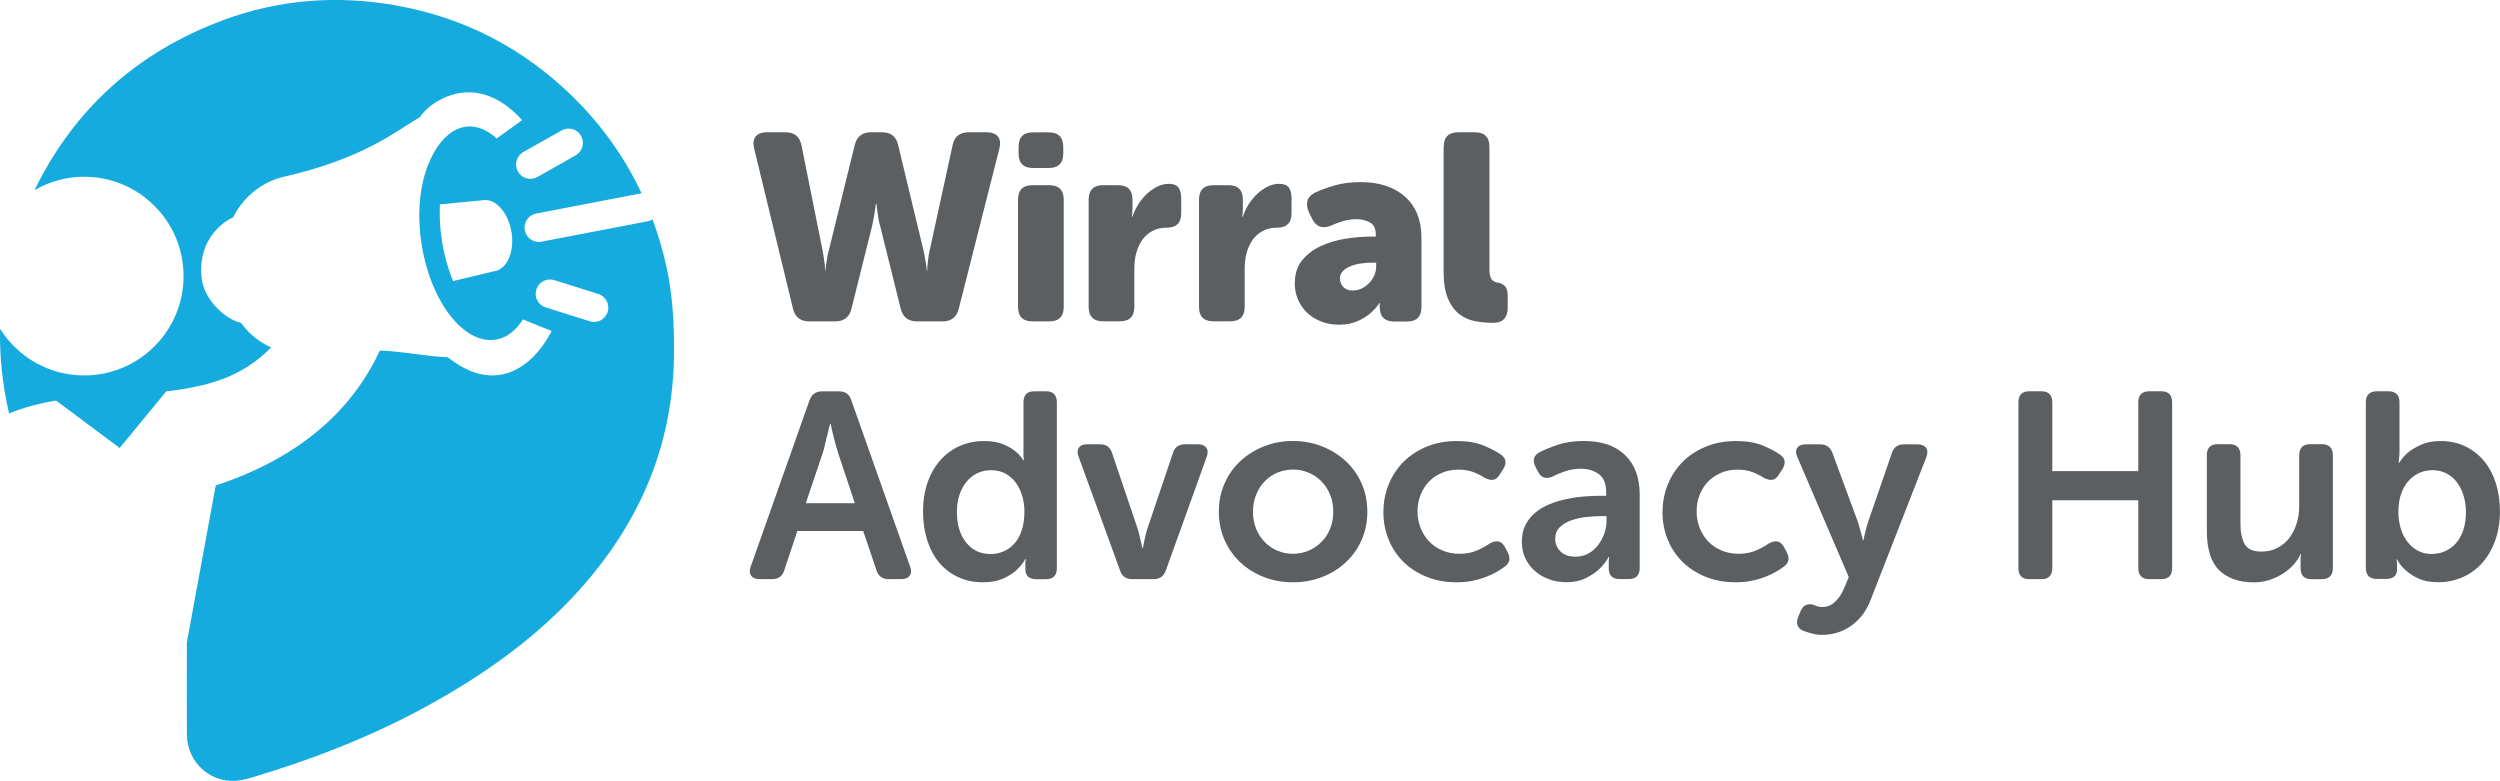
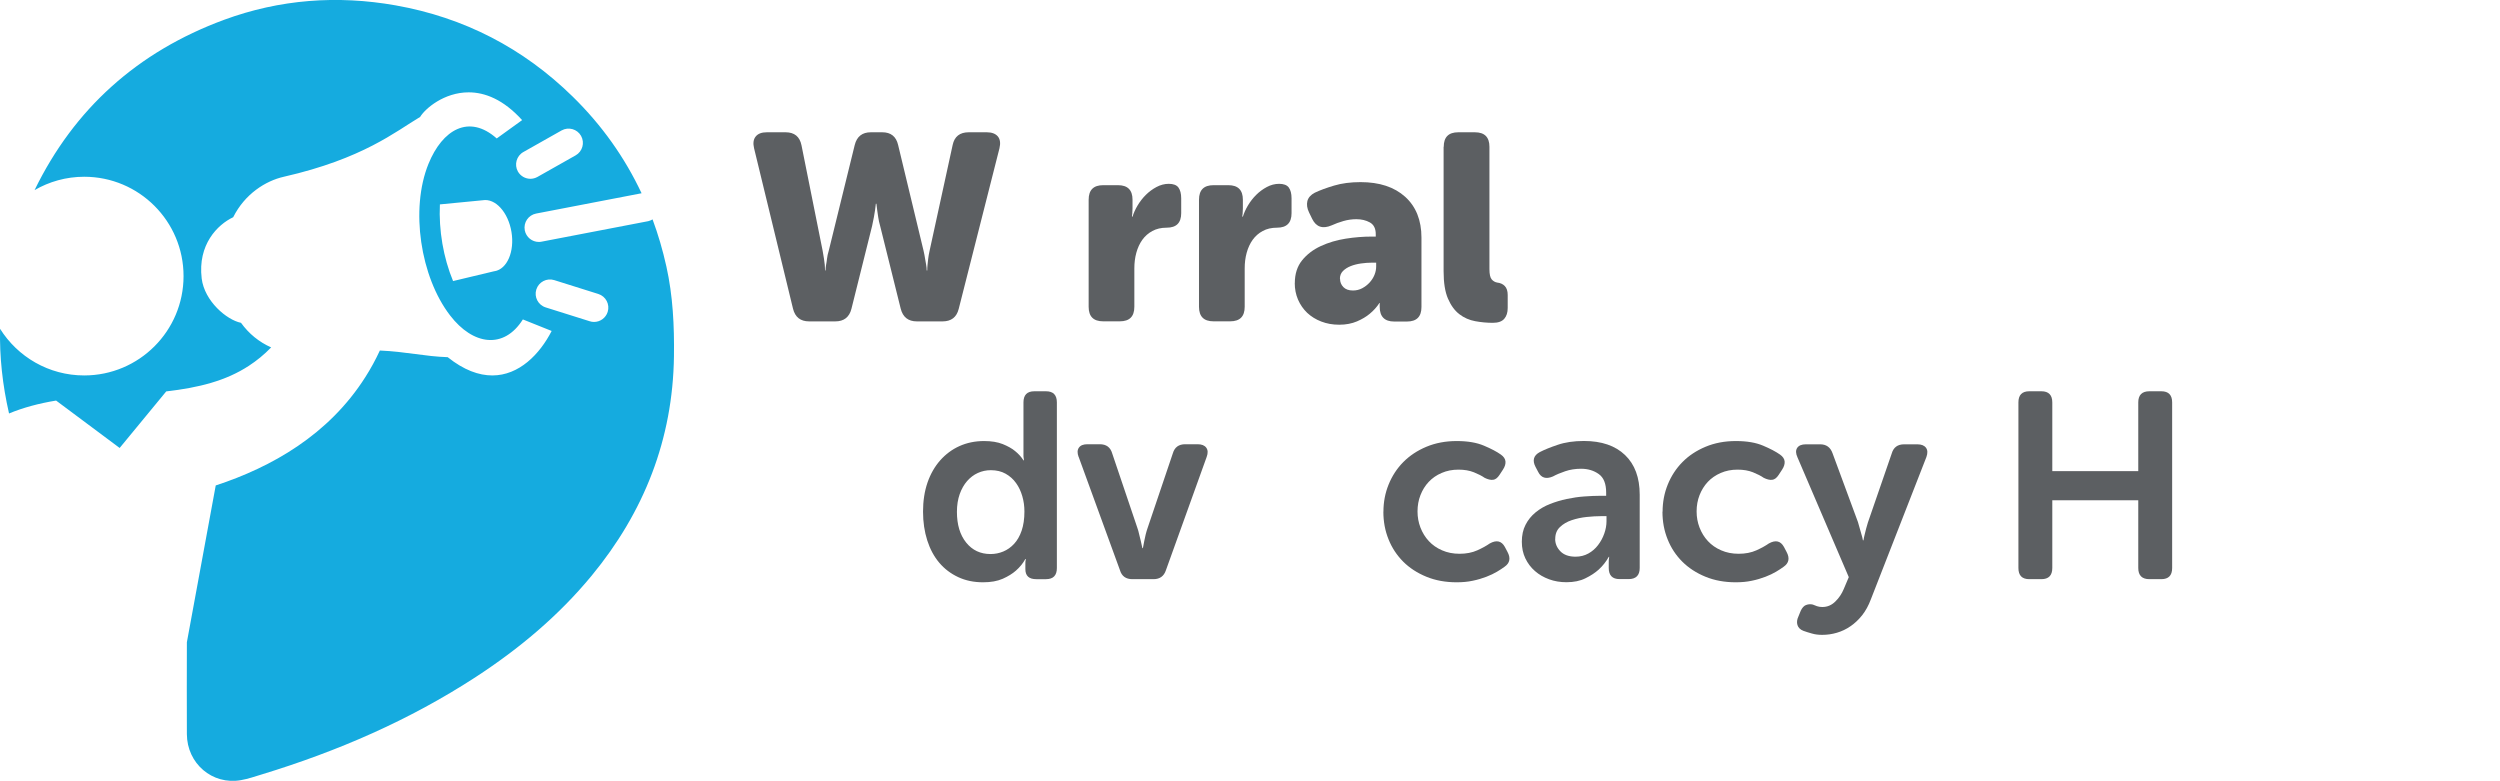
<svg xmlns="http://www.w3.org/2000/svg" id="Desktop" width="368.16" height="115" viewBox="0 0 368.16 115">
  <defs>
    <style>
      .cls-1 {
        fill: #5c5f62;
      }

      .cls-2 {
        fill: #15abdf;
      }
    </style>
  </defs>
  <path class="cls-1" d="M111.05,21.85c-.18-.75-.1-1.34.24-1.75.34-.42.88-.62,1.64-.62h2.76c1.3,0,2.08.64,2.34,1.91l3.11,15.51c.08.44.14.84.2,1.19.05.35.09.66.12.92.02.29.04.56.04.82h.07c0-.26.03-.53.08-.82.05-.26.1-.56.14-.92.04-.35.12-.75.26-1.19l3.82-15.55c.31-1.24,1.1-1.87,2.37-1.87h1.68c1.27,0,2.05.62,2.34,1.87l3.74,15.55c.1.44.18.84.23,1.19.05.35.1.66.16.92.05.29.08.56.08.82h.08c0-.26.01-.53.04-.82.03-.26.06-.56.1-.92.04-.35.11-.75.21-1.19l3.39-15.55c.26-1.24,1.05-1.87,2.37-1.87h2.65c.75,0,1.3.21,1.64.62.34.41.41,1,.23,1.75l-6,23.65c-.31,1.22-1.1,1.83-2.38,1.83h-3.78c-1.27,0-2.06-.62-2.38-1.87l-3.03-12.19c-.13-.44-.22-.86-.28-1.27-.05-.4-.1-.75-.15-1.03-.05-.34-.09-.66-.12-.97h-.08c-.03.31-.07.64-.12.97-.08.57-.22,1.34-.43,2.3l-3.04,12.19c-.31,1.25-1.11,1.87-2.38,1.87h-3.86c-1.27,0-2.06-.62-2.37-1.87l-5.73-23.61Z" />
-   <path class="cls-1" d="M152.14,24.74c-1.43,0-2.14-.71-2.14-2.14v-.97c0-1.43.71-2.14,2.14-2.14h2.3c1.43,0,2.14.72,2.14,2.14v.97c0,1.43-.71,2.14-2.14,2.14h-2.3ZM149.92,29.41c0-1.43.71-2.14,2.14-2.14h2.45c1.43,0,2.14.72,2.14,2.14v15.78c0,1.43-.71,2.14-2.14,2.14h-2.45c-1.43,0-2.14-.71-2.14-2.14v-15.78Z" />
  <path class="cls-1" d="M160.32,29.41c0-1.43.71-2.14,2.14-2.14h2.18c1.43,0,2.14.72,2.14,2.14v1.25c0,.18,0,.34-.02.47-.01.13-.02.26-.02.39-.03.13-.04.26-.04.39h.08c.16-.52.4-1.07.74-1.64.34-.57.74-1.09,1.21-1.56.47-.47,1-.86,1.58-1.17.58-.31,1.19-.47,1.81-.47.67,0,1.15.18,1.42.54.27.37.41.9.41,1.6v2.18c0,1.43-.71,2.14-2.14,2.14-.81,0-1.51.16-2.11.49-.6.32-1.09.76-1.48,1.3-.39.55-.68,1.18-.88,1.91-.2.73-.29,1.49-.29,2.3v5.65c0,1.43-.71,2.14-2.14,2.14h-2.45c-1.43,0-2.14-.71-2.14-2.14v-15.78Z" />
  <path class="cls-1" d="M176.57,29.41c0-1.43.71-2.14,2.14-2.14h2.18c1.43,0,2.14.72,2.14,2.14v1.25c0,.18,0,.34-.02.47-.01.13-.02.26-.02.39-.03.13-.04.26-.04.39h.08c.16-.52.4-1.07.74-1.64.34-.57.74-1.09,1.21-1.56.47-.47,1-.86,1.58-1.17.58-.31,1.19-.47,1.81-.47.67,0,1.15.18,1.42.54.27.37.41.9.41,1.6v2.18c0,1.43-.71,2.14-2.14,2.14-.81,0-1.51.16-2.11.49-.6.32-1.09.76-1.48,1.3-.39.55-.68,1.18-.88,1.91-.2.73-.29,1.49-.29,2.3v5.65c0,1.43-.71,2.14-2.14,2.14h-2.45c-1.43,0-2.14-.71-2.14-2.14v-15.78Z" />
  <path class="cls-1" d="M197.34,41.06c0,.47.16.87.48,1.21.33.34.8.51,1.42.51.49,0,.95-.11,1.36-.33.41-.22.78-.5,1.09-.84.31-.34.55-.71.72-1.13.17-.41.25-.83.25-1.25v-.55h-.62c-.52,0-1.06.04-1.62.12-.56.08-1.07.21-1.52.39s-.83.42-1.13.72c-.3.3-.45.68-.45,1.15M190.68,41.69c0-1.35.36-2.47,1.07-3.35.71-.88,1.63-1.58,2.75-2.1,1.12-.52,2.34-.88,3.66-1.09,1.32-.21,2.61-.31,3.86-.31h.58v-.35c0-.83-.29-1.41-.86-1.73-.57-.32-1.24-.48-1.99-.48-.65,0-1.28.09-1.91.27-.62.18-1.2.39-1.72.63-1.32.57-2.29.26-2.88-.94l-.47-.97c-.29-.6-.36-1.15-.24-1.66.13-.51.5-.92,1.09-1.23.75-.36,1.7-.71,2.84-1.05,1.14-.34,2.44-.51,3.9-.51,2.78,0,4.97.72,6.57,2.16,1.59,1.44,2.4,3.45,2.4,6.02v10.21c0,1.43-.71,2.14-2.14,2.14h-1.87c-1.43,0-2.14-.73-2.14-2.18v-.43c0-.05.01-.09.04-.12h-.08c-.39.6-.87,1.13-1.44,1.6-.49.41-1.12.79-1.87,1.11-.75.32-1.62.49-2.61.49s-1.84-.16-2.65-.47c-.81-.31-1.49-.74-2.07-1.28-.57-.55-1.02-1.19-1.35-1.95-.32-.75-.48-1.56-.48-2.42" />
  <path class="cls-1" d="M212.61,21.62c0-1.43.71-2.14,2.14-2.14h2.45c1.43,0,2.14.72,2.14,2.14v18c0,.75.11,1.26.33,1.52.22.26.49.41.8.47.47.05.85.22,1.13.51.28.29.43.73.43,1.32v1.91c0,.68-.17,1.21-.51,1.6-.34.39-.89.59-1.68.59-.86,0-1.72-.08-2.59-.24-.87-.16-1.65-.5-2.34-1.03-.69-.53-1.25-1.3-1.68-2.3-.43-1-.64-2.34-.64-4.03v-18.32Z" />
-   <path class="cls-1" d="M125.88,74.1l-2.46-7.4c-.13-.39-.26-.83-.39-1.32-.13-.49-.25-.96-.35-1.4-.13-.49-.25-1.01-.35-1.56h-.08c-.16.55-.29,1.06-.39,1.56-.13.44-.25.91-.35,1.4-.1.5-.22.94-.35,1.32l-2.49,7.4h7.21ZM119.22,58.95c.31-.88.92-1.32,1.83-1.32h2.49c.96,0,1.57.44,1.83,1.32l8.65,24.47c.21.57.19,1.02-.06,1.36-.25.34-.67.51-1.27.51h-1.79c-.96,0-1.57-.44-1.83-1.32l-1.95-5.77h-9.7l-1.91,5.73c-.26.91-.87,1.36-1.83,1.36h-1.79c-.6,0-1.02-.17-1.27-.51-.25-.34-.27-.79-.06-1.36l8.65-24.47Z" />
  <path class="cls-1" d="M140.92,75.37c0,1.89.45,3.4,1.36,4.53.91,1.13,2.1,1.69,3.59,1.69.65,0,1.27-.12,1.87-.37.6-.25,1.13-.62,1.6-1.13.47-.51.84-1.15,1.11-1.94.27-.79.41-1.73.41-2.82,0-.78-.1-1.53-.31-2.25-.21-.73-.51-1.37-.92-1.94-.4-.57-.92-1.03-1.54-1.38-.62-.35-1.35-.52-2.18-.52-.68,0-1.31.14-1.91.41-.6.27-1.12.67-1.58,1.19-.45.52-.82,1.16-1.09,1.92-.27.77-.41,1.64-.41,2.62M135.93,75.35c0-1.58.22-3.01.66-4.29.44-1.27,1.07-2.36,1.87-3.27.81-.91,1.75-1.61,2.84-2.1,1.09-.49,2.3-.74,3.62-.74,1.09,0,2,.15,2.75.45.74.3,1.33.63,1.77.99.52.41.95.88,1.28,1.4h.08c-.03-.1-.04-.21-.04-.31-.03-.1-.04-.23-.04-.37v-7.85c0-1.09.53-1.64,1.6-1.64h1.72c1.07,0,1.6.55,1.6,1.64v24.39c0,1.09-.53,1.64-1.6,1.64h-1.44c-1.07,0-1.6-.49-1.6-1.48v-.78c0-.26.01-.43.04-.51,0-.08.01-.14.04-.2h-.08c-.36.65-.83,1.22-1.4,1.72-.5.44-1.14.84-1.93,1.19-.79.35-1.76.52-2.9.52-1.35,0-2.57-.25-3.66-.76-1.09-.51-2.02-1.21-2.79-2.12-.77-.91-1.36-2.01-1.77-3.29-.41-1.29-.62-2.69-.62-4.23" />
  <path class="cls-1" d="M158.84,67.29c-.21-.57-.2-1.02.04-1.36.23-.34.65-.51,1.25-.51h1.83c.96,0,1.57.45,1.83,1.36l3.7,10.95c.1.29.2.61.27.97.08.36.16.69.24.97.07.36.16.71.23,1.05h.08c.05-.34.12-.69.2-1.05.05-.29.12-.61.21-.97.09-.36.19-.69.29-.97l3.7-10.95c.26-.91.87-1.36,1.83-1.36h1.83c.6,0,1.02.17,1.27.51.25.34.27.79.06,1.36l-6,16.68c-.29.88-.9,1.32-1.83,1.32h-3.11c-.96,0-1.57-.44-1.83-1.32l-6.08-16.68Z" />
-   <path class="cls-1" d="M184.52,75.35c0,.93.16,1.78.47,2.53.31.75.73,1.41,1.27,1.95.53.55,1.15.97,1.87,1.27.71.3,1.47.45,2.28.45s1.56-.15,2.28-.45c.71-.3,1.34-.72,1.89-1.27.55-.54.98-1.19,1.29-1.95.31-.75.47-1.6.47-2.53s-.15-1.75-.47-2.51c-.31-.77-.74-1.42-1.29-1.97-.55-.55-1.17-.97-1.89-1.27-.71-.3-1.47-.45-2.28-.45s-1.57.15-2.28.45c-.72.3-1.34.72-1.87,1.27-.53.54-.96,1.2-1.27,1.97-.31.77-.47,1.6-.47,2.51M179.49,75.35c0-1.51.28-2.9.86-4.19.57-1.29,1.35-2.38,2.34-3.29.98-.91,2.14-1.62,3.47-2.15,1.32-.52,2.74-.78,4.25-.78s2.92.26,4.24.78c1.33.52,2.49,1.24,3.49,2.15,1,.91,1.78,2,2.36,3.29.57,1.28.86,2.68.86,4.19s-.29,2.94-.86,4.21c-.57,1.27-1.36,2.37-2.36,3.29-1,.92-2.16,1.64-3.49,2.14-1.32.51-2.74.76-4.24.76s-2.92-.25-4.25-.76c-1.33-.51-2.48-1.22-3.47-2.14-.99-.92-1.77-2.02-2.34-3.29-.57-1.27-.86-2.68-.86-4.21" />
  <path class="cls-1" d="M203.73,75.35c0-1.4.25-2.73.76-3.99.51-1.26,1.23-2.37,2.16-3.31s2.07-1.7,3.41-2.26c1.34-.56,2.83-.84,4.46-.84s2.95.23,4.01.68c1.07.45,1.9.89,2.49,1.31.41.29.64.62.68.99.04.38-.08.79-.37,1.23l-.51.78c-.29.44-.6.68-.95.72-.35.04-.76-.06-1.23-.29-.41-.29-.95-.56-1.59-.82-.65-.26-1.4-.39-2.26-.39-.91,0-1.74.16-2.49.49-.76.32-1.39.77-1.91,1.32s-.92,1.21-1.21,1.95c-.29.74-.43,1.54-.43,2.39s.14,1.62.43,2.38c.29.75.7,1.42,1.23,1.99.53.57,1.18,1.03,1.95,1.36.77.34,1.63.51,2.59.51s1.86-.17,2.61-.51c.75-.34,1.36-.68,1.83-1.01.99-.55,1.73-.38,2.22.51l.39.74c.49.91.35,1.64-.43,2.18-.31.23-.69.48-1.13.74-.44.26-.96.51-1.56.74-.6.23-1.26.43-1.99.58-.73.16-1.52.23-2.38.23-1.64,0-3.12-.27-4.46-.82-1.34-.55-2.48-1.29-3.41-2.22-.93-.94-1.66-2.03-2.16-3.29-.51-1.26-.76-2.61-.76-4.07" />
  <path class="cls-1" d="M229.02,79.37c0,.67.25,1.28.76,1.81.51.53,1.26.8,2.24.8.7,0,1.33-.16,1.89-.47.56-.31,1.03-.72,1.42-1.23.39-.51.7-1.07.92-1.7.22-.62.33-1.23.33-1.83v-.74h-.82c-.62,0-1.32.04-2.1.12-.78.08-1.51.24-2.2.47-.69.23-1.27.57-1.73,1.01-.47.44-.7,1.02-.7,1.75M224.11,79.79c0-.96.18-1.8.55-2.51.36-.71.86-1.32,1.48-1.83.62-.51,1.33-.92,2.12-1.23.79-.31,1.61-.56,2.47-.74.86-.18,1.72-.31,2.57-.37.86-.06,1.66-.1,2.41-.1h.82v-.47c0-1.3-.36-2.21-1.09-2.73-.73-.52-1.6-.78-2.61-.78-.83,0-1.61.12-2.34.37-.73.25-1.32.5-1.79.76-1.01.44-1.74.22-2.18-.66l-.39-.74c-.5-.96-.29-1.69.62-2.18.65-.34,1.53-.7,2.63-1.07,1.1-.38,2.4-.57,3.87-.57,2.6,0,4.62.69,6.06,2.07,1.44,1.38,2.16,3.33,2.16,5.84v10.79c0,1.09-.55,1.64-1.64,1.64h-1.33c-1.06,0-1.59-.55-1.59-1.64v-.78c0-.31.01-.52.04-.62,0-.1.01-.18.04-.23h-.08c-.39.7-.88,1.32-1.48,1.87-.52.47-1.17.9-1.95,1.28-.78.39-1.71.58-2.8.58-.91,0-1.76-.14-2.55-.43-.79-.29-1.49-.69-2.08-1.21-.6-.52-1.07-1.14-1.42-1.87-.35-.73-.52-1.54-.52-2.45" />
  <path class="cls-1" d="M244.84,75.35c0-1.4.25-2.73.76-3.99.51-1.26,1.23-2.37,2.16-3.31.93-.95,2.07-1.7,3.41-2.26,1.34-.56,2.82-.84,4.46-.84s2.95.23,4.01.68c1.07.45,1.89.89,2.49,1.31.41.29.64.62.68.99.04.38-.08.79-.37,1.23l-.51.78c-.29.44-.6.68-.96.72-.35.04-.76-.06-1.23-.29-.41-.29-.95-.56-1.59-.82-.65-.26-1.4-.39-2.26-.39-.91,0-1.74.16-2.49.49-.75.32-1.39.77-1.91,1.32-.52.56-.92,1.21-1.21,1.95-.29.74-.43,1.54-.43,2.39s.14,1.62.43,2.38c.29.75.7,1.42,1.23,1.99.53.57,1.18,1.03,1.95,1.36.77.34,1.63.51,2.59.51s1.86-.17,2.61-.51c.75-.34,1.36-.68,1.83-1.01.99-.55,1.73-.38,2.22.51l.39.74c.49.91.35,1.64-.43,2.18-.31.23-.69.48-1.13.74-.44.26-.96.51-1.56.74-.6.23-1.26.43-1.99.58-.73.16-1.52.23-2.38.23-1.64,0-3.12-.27-4.46-.82-1.34-.55-2.48-1.29-3.41-2.22-.94-.94-1.66-2.03-2.16-3.29-.51-1.26-.76-2.61-.76-4.07" />
  <path class="cls-1" d="M265.99,89.09c.31-.12.64-.14.97-.06.18.08.39.16.62.24s.49.12.78.12c.73,0,1.36-.26,1.91-.8.55-.53.96-1.15,1.25-1.85l.74-1.75-7.56-17.65c-.26-.57-.27-1.03-.04-1.38.23-.35.66-.53,1.28-.53h2.1c.91,0,1.52.44,1.83,1.32l3.74,10.13c.08.29.16.58.25.88.09.3.18.59.25.88.1.31.18.62.23.93h.08c.05-.31.12-.61.19-.9.05-.26.12-.54.21-.84.09-.3.18-.59.25-.87l3.51-10.17c.26-.91.87-1.36,1.83-1.36h1.95c.6,0,1.02.17,1.27.51.25.34.26.79.06,1.36l-8.18,20.96c-.34.91-.77,1.69-1.28,2.34-.52.65-1.09,1.19-1.72,1.62-.62.43-1.29.75-2.01.96-.71.21-1.43.31-2.16.31-.54,0-1.05-.06-1.52-.2-.47-.13-.88-.26-1.24-.39-.47-.18-.76-.47-.88-.86-.12-.39-.07-.81.14-1.25l.35-.86c.21-.44.47-.72.78-.84" />
  <path class="cls-1" d="M297.24,59.26c0-1.09.53-1.64,1.6-1.64h1.79c1.06,0,1.6.55,1.6,1.64v10.12h12.66v-10.12c0-1.09.55-1.64,1.64-1.64h1.75c1.07,0,1.6.55,1.6,1.64v24.39c0,1.09-.53,1.64-1.6,1.64h-1.75c-1.09,0-1.64-.55-1.64-1.64v-9.98h-12.66v9.98c0,1.09-.54,1.64-1.6,1.64h-1.79c-1.07,0-1.6-.55-1.6-1.64v-24.39Z" />
-   <path class="cls-1" d="M324.98,67.05c0-1.09.55-1.64,1.64-1.64h1.68c1.09,0,1.64.55,1.64,1.64v10.13c0,1.22.21,2.2.62,2.94.41.74,1.23,1.11,2.46,1.11.88,0,1.68-.18,2.37-.55.7-.36,1.29-.86,1.76-1.48.47-.62.82-1.34,1.07-2.14.25-.81.37-1.65.37-2.53v-7.48c0-1.09.55-1.64,1.64-1.64h1.68c1.09,0,1.64.55,1.64,1.64v16.6c0,1.09-.55,1.64-1.64,1.64h-1.52c-1.07,0-1.6-.55-1.6-1.64v-1.52c0-.1.01-.19.04-.27,0-.1.01-.2.04-.27h-.08c-.23.52-.56,1.02-.99,1.52-.43.49-.94.93-1.54,1.32-.6.39-1.26.71-1.99.96-.73.24-1.52.37-2.38.37-2.13,0-3.81-.59-5.05-1.75-1.23-1.17-1.85-3.1-1.85-5.81v-11.14Z" />
-   <path class="cls-1" d="M353.2,75.37c0,.8.1,1.58.31,2.33.21.75.52,1.41.94,1.98.41.57.93,1.03,1.54,1.38.61.35,1.32.52,2.12.52.7,0,1.36-.14,1.97-.41.61-.27,1.14-.67,1.6-1.18.45-.52.81-1.16,1.07-1.92.26-.76.39-1.64.39-2.62,0-.93-.12-1.78-.37-2.54-.25-.77-.59-1.42-1.01-1.96-.43-.54-.94-.97-1.54-1.26-.6-.3-1.26-.45-1.99-.45-.65,0-1.27.12-1.87.37-.6.25-1.13.62-1.6,1.13-.47.51-.85,1.14-1.13,1.9-.29.77-.43,1.68-.43,2.74M348.4,59.26c0-1.09.55-1.64,1.64-1.64h1.68c1.09,0,1.64.55,1.64,1.64v7.21c0,.26,0,.48-.02.68-.01.2-.03.37-.06.53-.03.18-.04.34-.04.47h.08c.36-.6.83-1.13,1.4-1.6.5-.39,1.12-.75,1.89-1.09.77-.34,1.7-.51,2.79-.51,1.32,0,2.52.25,3.6.76,1.08.51,2,1.22,2.76,2.12.77.91,1.36,2,1.77,3.27.41,1.27.62,2.68.62,4.21s-.23,3.02-.7,4.3c-.47,1.29-1.1,2.38-1.91,3.29-.81.91-1.77,1.61-2.88,2.1-1.12.49-2.31.74-3.59.74-1.14,0-2.09-.17-2.84-.51-.76-.34-1.38-.73-1.87-1.17-.57-.47-1.02-1.03-1.36-1.68h-.08c0,.05.02.13.04.24,0,.08,0,.17.02.27.01.1.02.22.02.35v.62c0,.44-.13.79-.41,1.03-.27.25-.68.37-1.23.37h-1.32c-1.09,0-1.64-.55-1.64-1.64v-24.39Z" />
  <path class="cls-2" d="M89.49,45.93c-.28.9-1.11,1.48-2.01,1.48-.21,0-.42-.03-.63-.1l-6.49-2.04c-1.11-.35-1.73-1.53-1.38-2.64.35-1.11,1.54-1.73,2.64-1.38l6.49,2.04c1.11.35,1.73,1.53,1.38,2.64M76.27,25.26c-.57-1.01-.21-2.3.8-2.87l5.63-3.18c1.02-.57,2.3-.21,2.87.8.57,1.01.21,2.3-.8,2.87l-5.63,3.18c-.33.18-.68.27-1.03.27-.74,0-1.45-.39-1.84-1.07M72.83,39.93l-6.11,1.46c-1.43-3.45-2.12-7.49-1.94-11.29l6.31-.61c1.86-.32,3.75,1.77,4.23,4.66.48,2.88-.63,5.48-2.49,5.79M98.13,39.23c-.53-2.39-1.2-4.69-2.03-6.92-.2.11-.4.21-.63.26l-15.72,3.02c-.14.03-.27.04-.4.04-.99,0-1.87-.7-2.07-1.71-.22-1.15.53-2.25,1.67-2.47l15.53-2.99c-2.47-5.25-5.83-10.01-10.15-14.24-7.3-7.15-16-11.64-26.07-13.43-8.6-1.52-17.06-.89-25.27,2.13C20.23,7.63,10.91,16.04,5.09,28c2.15-1.25,4.65-1.97,7.31-1.97,8.08,0,14.63,6.55,14.63,14.63s-6.55,14.63-14.63,14.63c-5.23,0-9.81-2.75-12.39-6.87-.09,4.12.36,8.28,1.32,12.47,2.05-.85,4.37-1.48,6.93-1.9l9.36,6.98,6.86-8.33c4.78-.55,8.76-1.54,12.17-3.77,1.15-.75,2.25-1.64,3.28-2.71-1.78-.79-3.28-2.01-4.44-3.62-2.1-.42-5.38-3.19-5.79-6.53-.6-4.99,2.33-7.93,4.64-9.02,1.72-3.44,4.79-5.36,7.46-5.96,11.66-2.66,16.43-6.64,20.07-8.81.74-1.23,3.53-3.62,7.15-3.62,2.38,0,5.11,1.04,7.87,4.09l-3.74,2.7c-4.09-3.63-8-1.3-10.05,3.74-2.71,6.67-1.19,16.64,3.18,22.32,3.37,4.39,7.92,5.04,10.72.59l4.24,1.7c-1.76,3.43-4.79,6.55-8.74,6.55-1.98,0-4.18-.78-6.57-2.69-3.41-.11-6.09-.81-9.99-.98-.64,1.38-1.35,2.68-2.13,3.9-5.41,8.54-13.84,13.28-22.04,15.97l-4.25,23.09c-.01,4.51-.02,9.02,0,13.53.02,4.33,3.74,7.52,7.95,6.78,1.05-.18,2.08-.54,3.1-.85,11.14-3.4,21.73-7.98,31.51-14.35,6.38-4.16,12.17-9,17.04-14.9,7.74-9.39,11.96-20.09,12.13-32.32.06-4.46-.15-8.89-1.12-13.25" />
</svg>